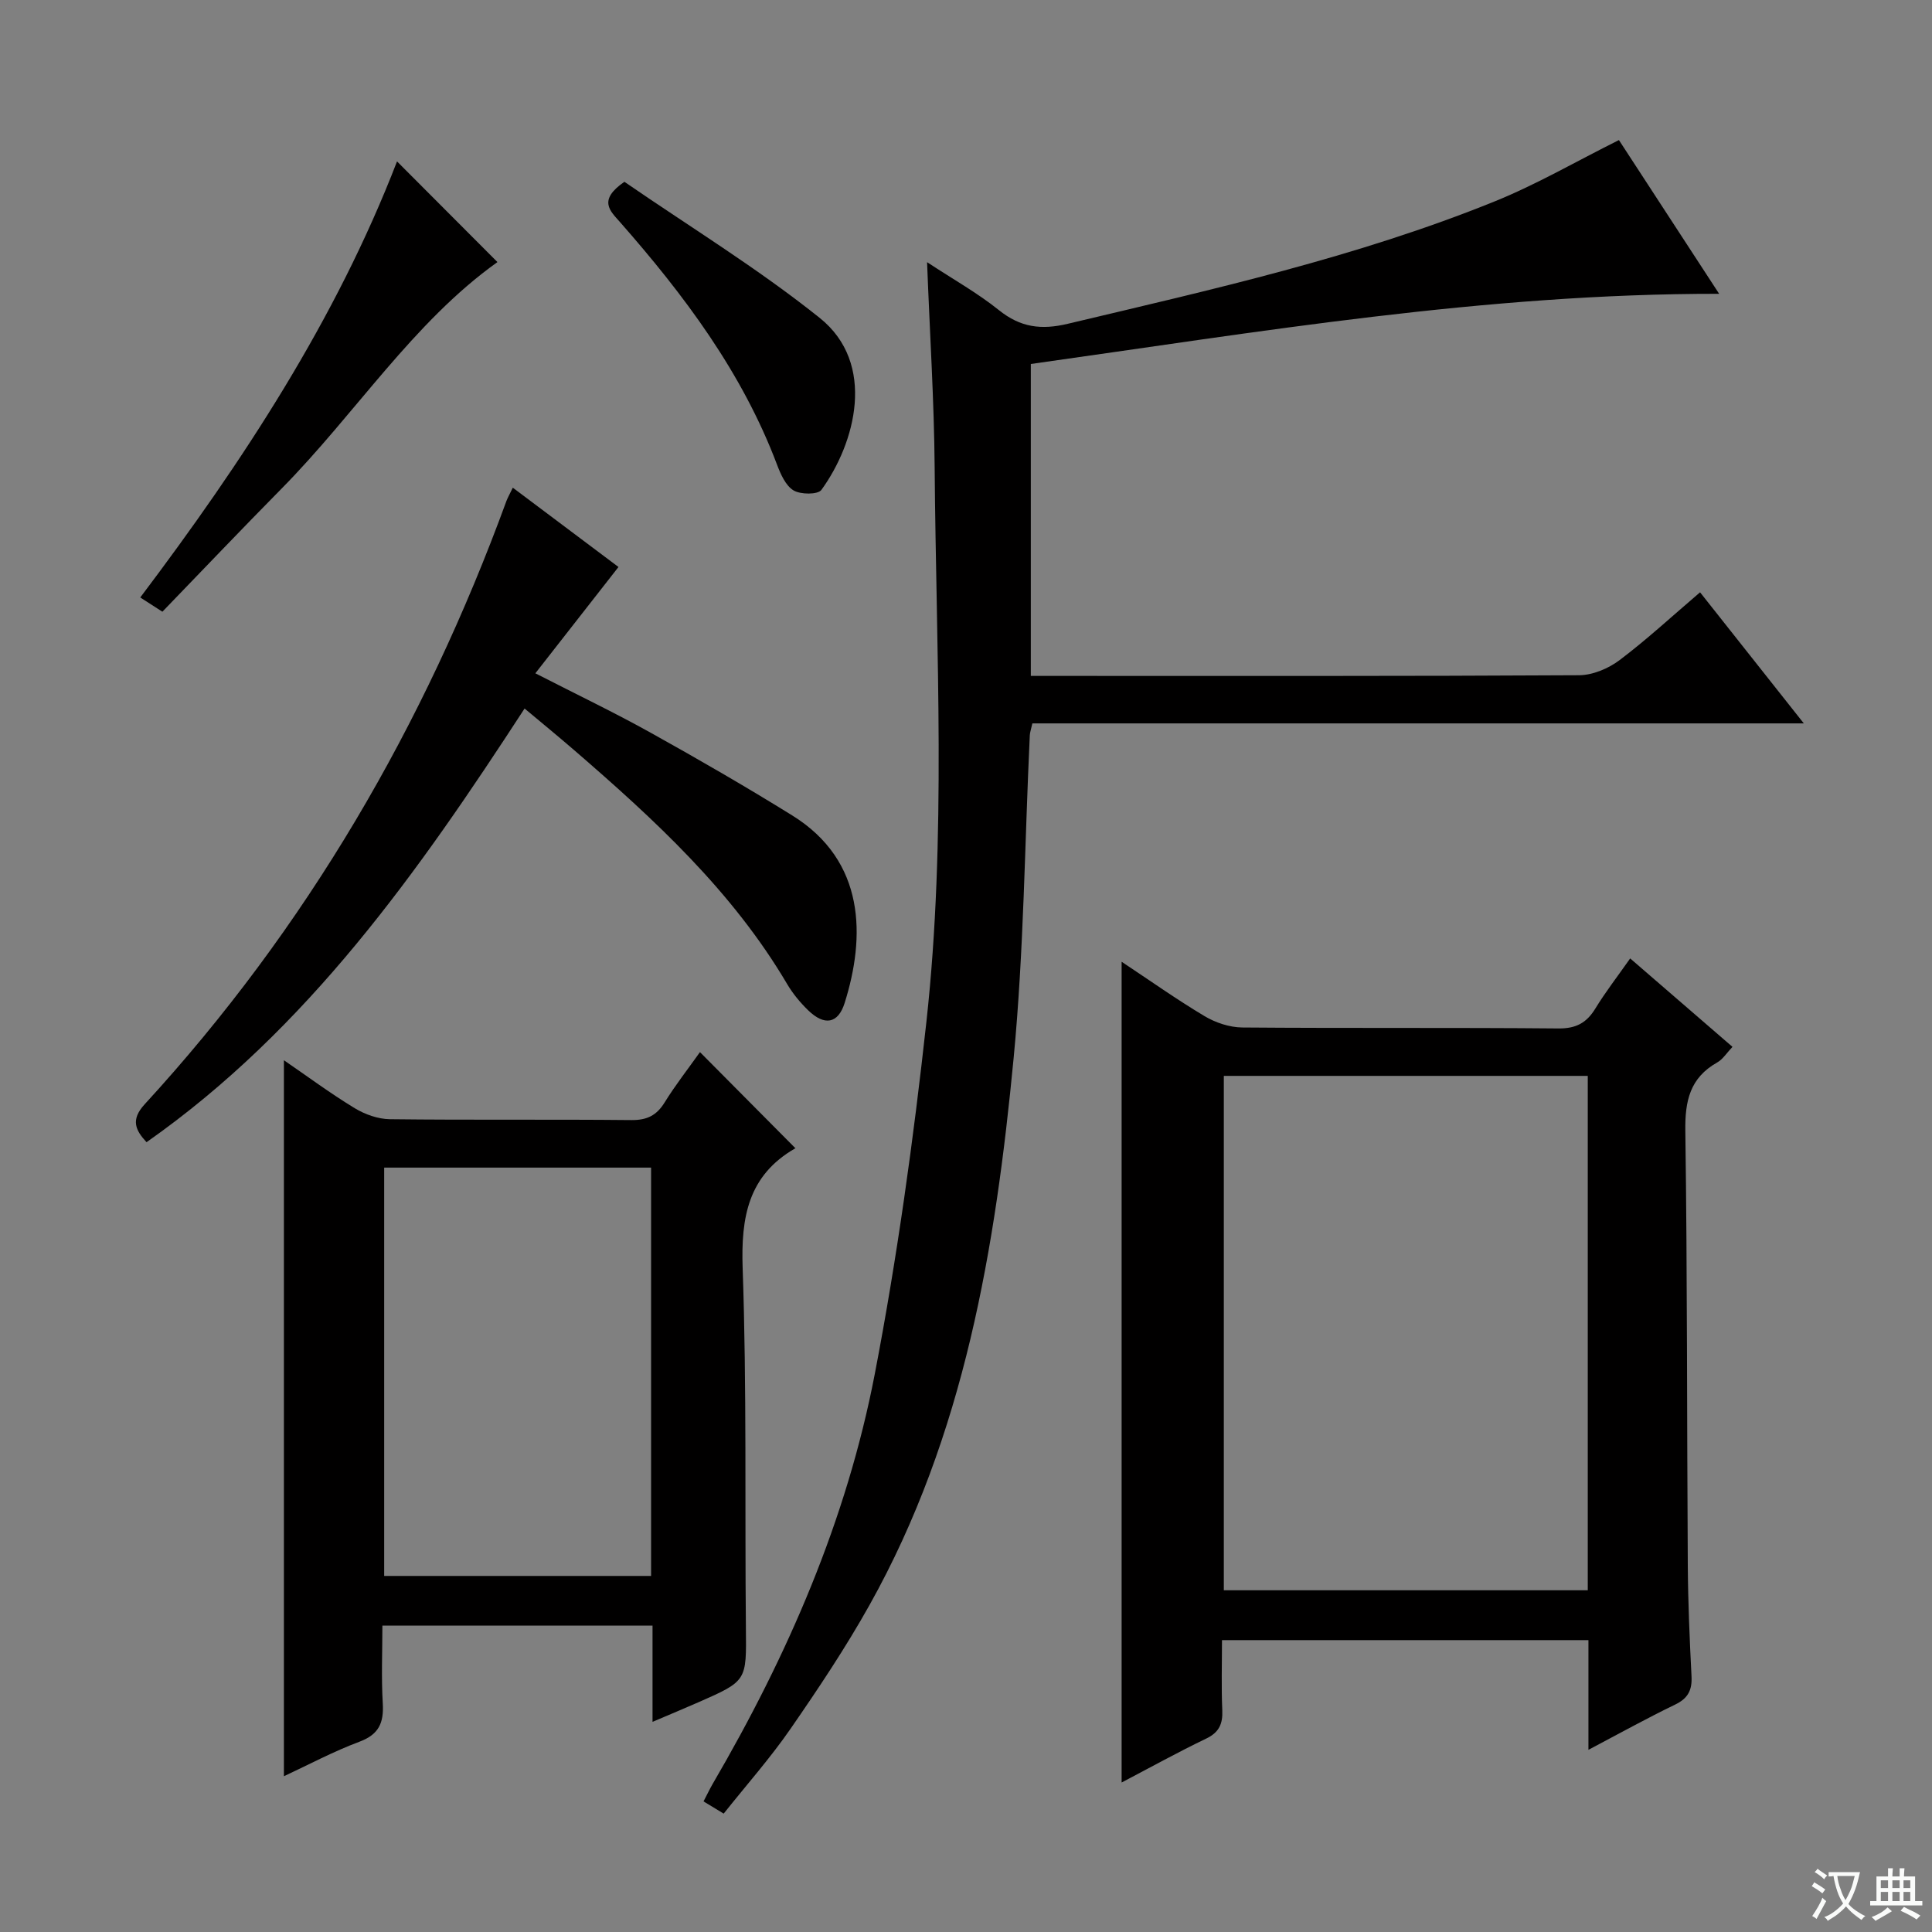
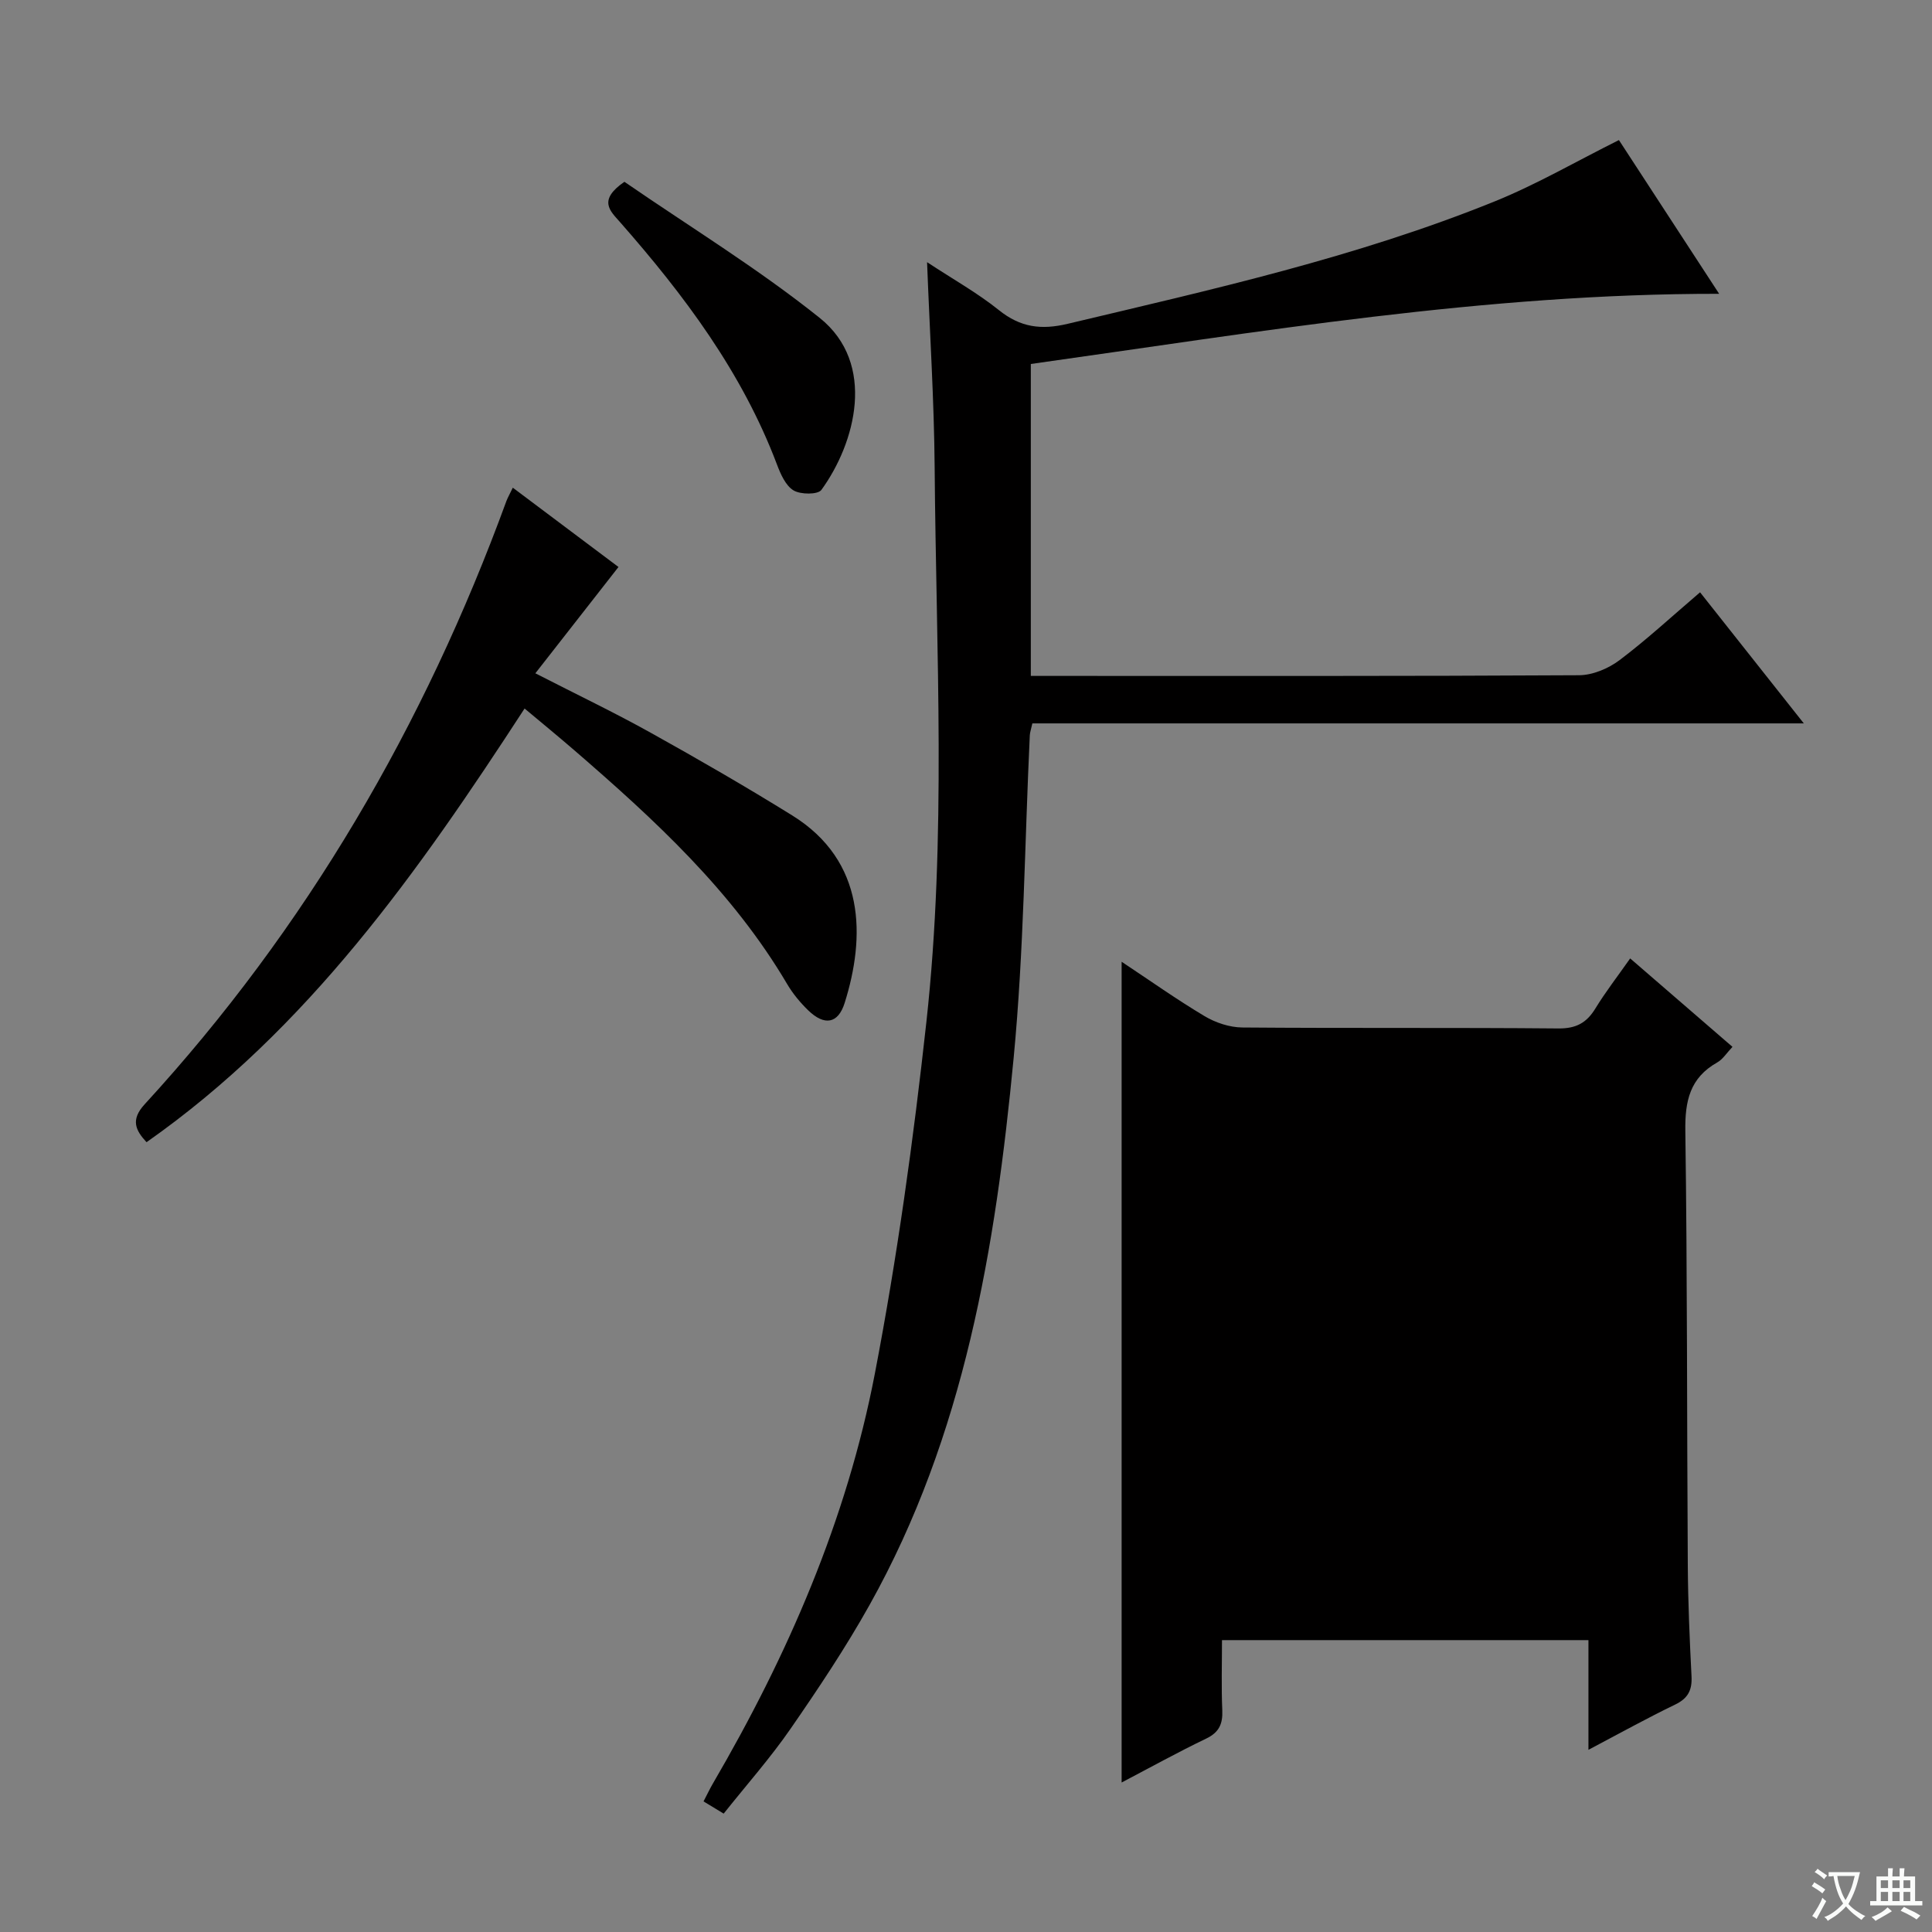
<svg xmlns="http://www.w3.org/2000/svg" enable-background="new 0 0 400 400" viewBox="0 0 400 400">
  <rect x="0" y="0" width="400" height="400" fill="#808080" stroke="none" />
  <path d="m377.9 391.2c-.2.3-.4.5-.6.8-.7-.6-1.4-1-2.2-1.5.2-.3.4-.5.5-.8.6.4 1.4.8 2.3 1.5zm-1.8 6.1c-.2-.2-.5-.4-.9-.6.4-.6.8-1.2 1.2-1.9s.7-1.3.9-1.9c.3.3.5.5.8.7-.7 1.3-1.4 2.6-2 3.7zm2.2-9c-.3.3-.5.5-.6.8-.6-.6-1.3-1.1-2-1.5.3-.3.5-.5.6-.7.6.5 1.3.9 2 1.4zm.3.2v-.9h2 4.5c-.3 1.3-.6 2.5-1 3.6s-.9 2.1-1.4 3c.4.5 1 1 1.6 1.4s1.2.8 1.9 1.1c-.3.2-.5.4-.8.8-.4-.3-1-.7-1.6-1.2s-1.2-1.1-1.6-1.6c-.5.6-1.1 1.1-1.7 1.6s-1.4.9-2.1 1.4c-.1-.3-.3-.5-.7-.8.6-.2 1.2-.5 1.9-1s1.4-1.1 2-1.8c-.5-.8-.9-1.6-1.2-2.5s-.6-2-.8-3.2c-.4.1-.7.1-1 .1zm2.5 2.7c.3 1 .7 1.7 1 2.2.3-.5.6-1.1 1-2s.6-1.9.9-3h-3.2-.4c.1.9.3 1.8.7 2.8z" fill="#fafbfa" />
  <path d="m396.5 388.5v1.5 3.6h1.5v.9c-.4 0-1 0-1.7 0h-7.9c-.5 0-.9 0-1.2 0v-.9h1.3v-3.5c0-.7 0-1.2 0-1.6h2.4c0-.8 0-1.4 0-1.7h1c0 .3-.1.8-.1 1.7h1.5c0-.8 0-1.4 0-1.7h1c0 .3-.1.9-.1 1.7zm-8.2 9.2c-.2-.3-.5-.5-.8-.8.8-.3 1.4-.6 1.9-.9s1-.7 1.4-1.1c.3.3.6.5.9.8-1.6 1-2.8 1.6-3.4 2zm2.6-6.8v-1.6h-1.5v1.6zm0 2.7v-1.9h-1.5v1.9zm2.4-2.7v-1.6h-1.5v1.6zm0 2.7v-1.9h-1.5v1.9zm.2 2 .7-.8c.4.2.9.5 1.6.8s1.3.7 1.8 1c-.3.3-.5.5-.8.8-.4-.3-1.5-1-3.3-1.8zm2-4.7v-1.6h-1.4v1.6zm0 2.7v-1.9h-1.4v1.9z" fill="#fafbfa" />
  <g fill="#010000">
    <path d="m213.42 75.36v64.58h5.54c35.99 0 71.98.07 107.97-.14 2.82-.02 6.06-1.38 8.36-3.11 5.68-4.28 10.92-9.14 16.69-14.06 7.07 8.93 13.97 17.64 21.48 27.14-53.73 0-106.69 0-159.72 0-.27 1.23-.5 1.85-.53 2.47-1.06 22.25-1.22 44.59-3.34 66.74-3.76 39.32-10.17 78.18-29.86 113.35-4.94 8.83-10.6 17.3-16.36 25.63-4.15 6-9.02 11.5-13.82 17.53-1.54-.93-2.71-1.65-4.17-2.53.74-1.41 1.28-2.57 1.92-3.67 15.51-26.57 27.72-54.6 33.54-84.85 4.63-24.09 8-48.47 10.68-72.86 4.19-38.16 2.01-76.52 1.71-114.8-.11-13.78-1-27.56-1.57-42.5 5.44 3.58 10.47 6.39 14.9 9.95 4.44 3.56 8.73 4.12 14.22 2.81 29.86-7.1 59.84-13.78 88.39-25.34 8.72-3.53 16.94-8.32 25.73-12.7 6.37 9.77 13.32 20.43 20.75 31.83-48.38-.06-95.15 7.88-142.51 14.53z" />
-     <path d="m328.87 362.28c0-8.04 0-15.19 0-22.71-25.29 0-50.32 0-75.87 0 0 4.95-.15 9.74.06 14.52.12 2.82-.65 4.58-3.34 5.87-5.81 2.79-11.46 5.92-17.5 9.09 0-56.67 0-112.92 0-169.93 5.88 3.9 11.39 7.81 17.17 11.26 2.28 1.36 5.17 2.32 7.79 2.35 21.83.18 43.66 0 65.48.2 3.66.03 5.83-1.16 7.65-4.14 2.07-3.39 4.52-6.54 7.2-10.36 7.08 6.12 13.93 12.04 21.18 18.31-1.17 1.23-1.98 2.56-3.16 3.23-5.66 3.19-6.69 7.98-6.6 14.17.42 29.98.32 59.98.51 89.96.05 7.65.38 15.3.77 22.94.15 2.85-.7 4.57-3.36 5.86-5.8 2.8-11.44 5.93-17.98 9.38zm-75.49-139.53v106.5h75.35c0-35.61 0-70.89 0-106.5-25.12 0-50.04 0-75.35 0z" />
-     <path d="m58.78 219.51c4.84 3.32 9.61 6.86 14.66 9.93 2.13 1.29 4.83 2.25 7.29 2.28 16.65.2 33.31.01 49.97.18 3.24.03 5.23-.94 6.91-3.66 2.25-3.64 4.91-7.02 7.31-10.41 6.75 6.8 13.19 13.27 19.74 19.88.07-.23.07-.01-.02.04-9.75 5.62-11.25 14.25-10.88 24.84.86 24.79.43 49.62.67 74.44.11 10.96.27 10.97-9.77 15.38-2.98 1.31-6 2.56-9.56 4.08 0-7.01 0-13.28 0-19.93-18.59 0-36.82 0-55.93 0 0 5.3-.24 10.73.08 16.13.23 3.99-.79 6.4-4.82 7.91-5.41 2.02-10.54 4.77-15.65 7.15 0-49.41 0-98.62 0-148.24zm76.02 22.23c-18.66 0-36.89 0-55.26 0v84.54h55.26c0-28.23 0-56.16 0-84.54z" />
+     <path d="m328.87 362.28c0-8.04 0-15.19 0-22.71-25.29 0-50.32 0-75.87 0 0 4.95-.15 9.74.06 14.52.12 2.82-.65 4.58-3.34 5.87-5.81 2.79-11.46 5.92-17.5 9.09 0-56.67 0-112.92 0-169.93 5.88 3.9 11.39 7.81 17.17 11.26 2.28 1.36 5.17 2.32 7.79 2.35 21.83.18 43.66 0 65.48.2 3.66.03 5.83-1.16 7.65-4.14 2.07-3.39 4.52-6.54 7.2-10.36 7.08 6.12 13.93 12.04 21.18 18.31-1.17 1.23-1.98 2.56-3.16 3.23-5.66 3.19-6.69 7.98-6.6 14.17.42 29.98.32 59.98.51 89.96.05 7.65.38 15.3.77 22.94.15 2.85-.7 4.57-3.36 5.86-5.8 2.8-11.44 5.93-17.98 9.38zm-75.49-139.53v106.5c0-35.61 0-70.89 0-106.5-25.12 0-50.04 0-75.35 0z" />
    <path d="m106.17 100.97c7.69 5.77 14.85 11.14 21.88 16.42-5.72 7.31-11.28 14.43-17.21 22.01 8.58 4.4 16.37 8.12 23.89 12.31 9.87 5.49 19.65 11.14 29.25 17.09 15.3 9.47 15.18 25.24 10.9 38.84-1.36 4.34-4.2 4.78-7.54 1.55-1.65-1.6-3.18-3.44-4.35-5.42-11.34-19.25-27.49-34.1-44.15-48.49-3.24-2.8-6.56-5.52-10.23-8.59-22.01 33.84-44.86 66.33-78.27 89.79-2.27-2.45-3.36-4.61-.4-7.84 33.52-36.51 57.94-78.5 74.92-124.94.29-.75.7-1.45 1.31-2.73z" />
-     <path d="m33.62 126.65c-2.05-1.32-3.27-2.1-4.58-2.95 21.34-28.28 40.55-57.61 53.16-90.28 6.93 6.95 13.82 13.85 20.79 20.84-17.46 12.46-29.35 31.36-44.73 46.94-8.28 8.39-16.4 16.93-24.64 25.45z" />
    <path d="m129.28 37.64c13.36 9.21 27.54 17.87 40.42 28.17 11.84 9.47 7.39 25.95.36 35.62-.73 1-4.31.98-5.77.1-1.63-.98-2.67-3.36-3.42-5.34-7.22-19.12-19.23-35.11-32.55-50.26-1.97-2.24-4.6-4.47.96-8.29z" />
  </g>
</svg>